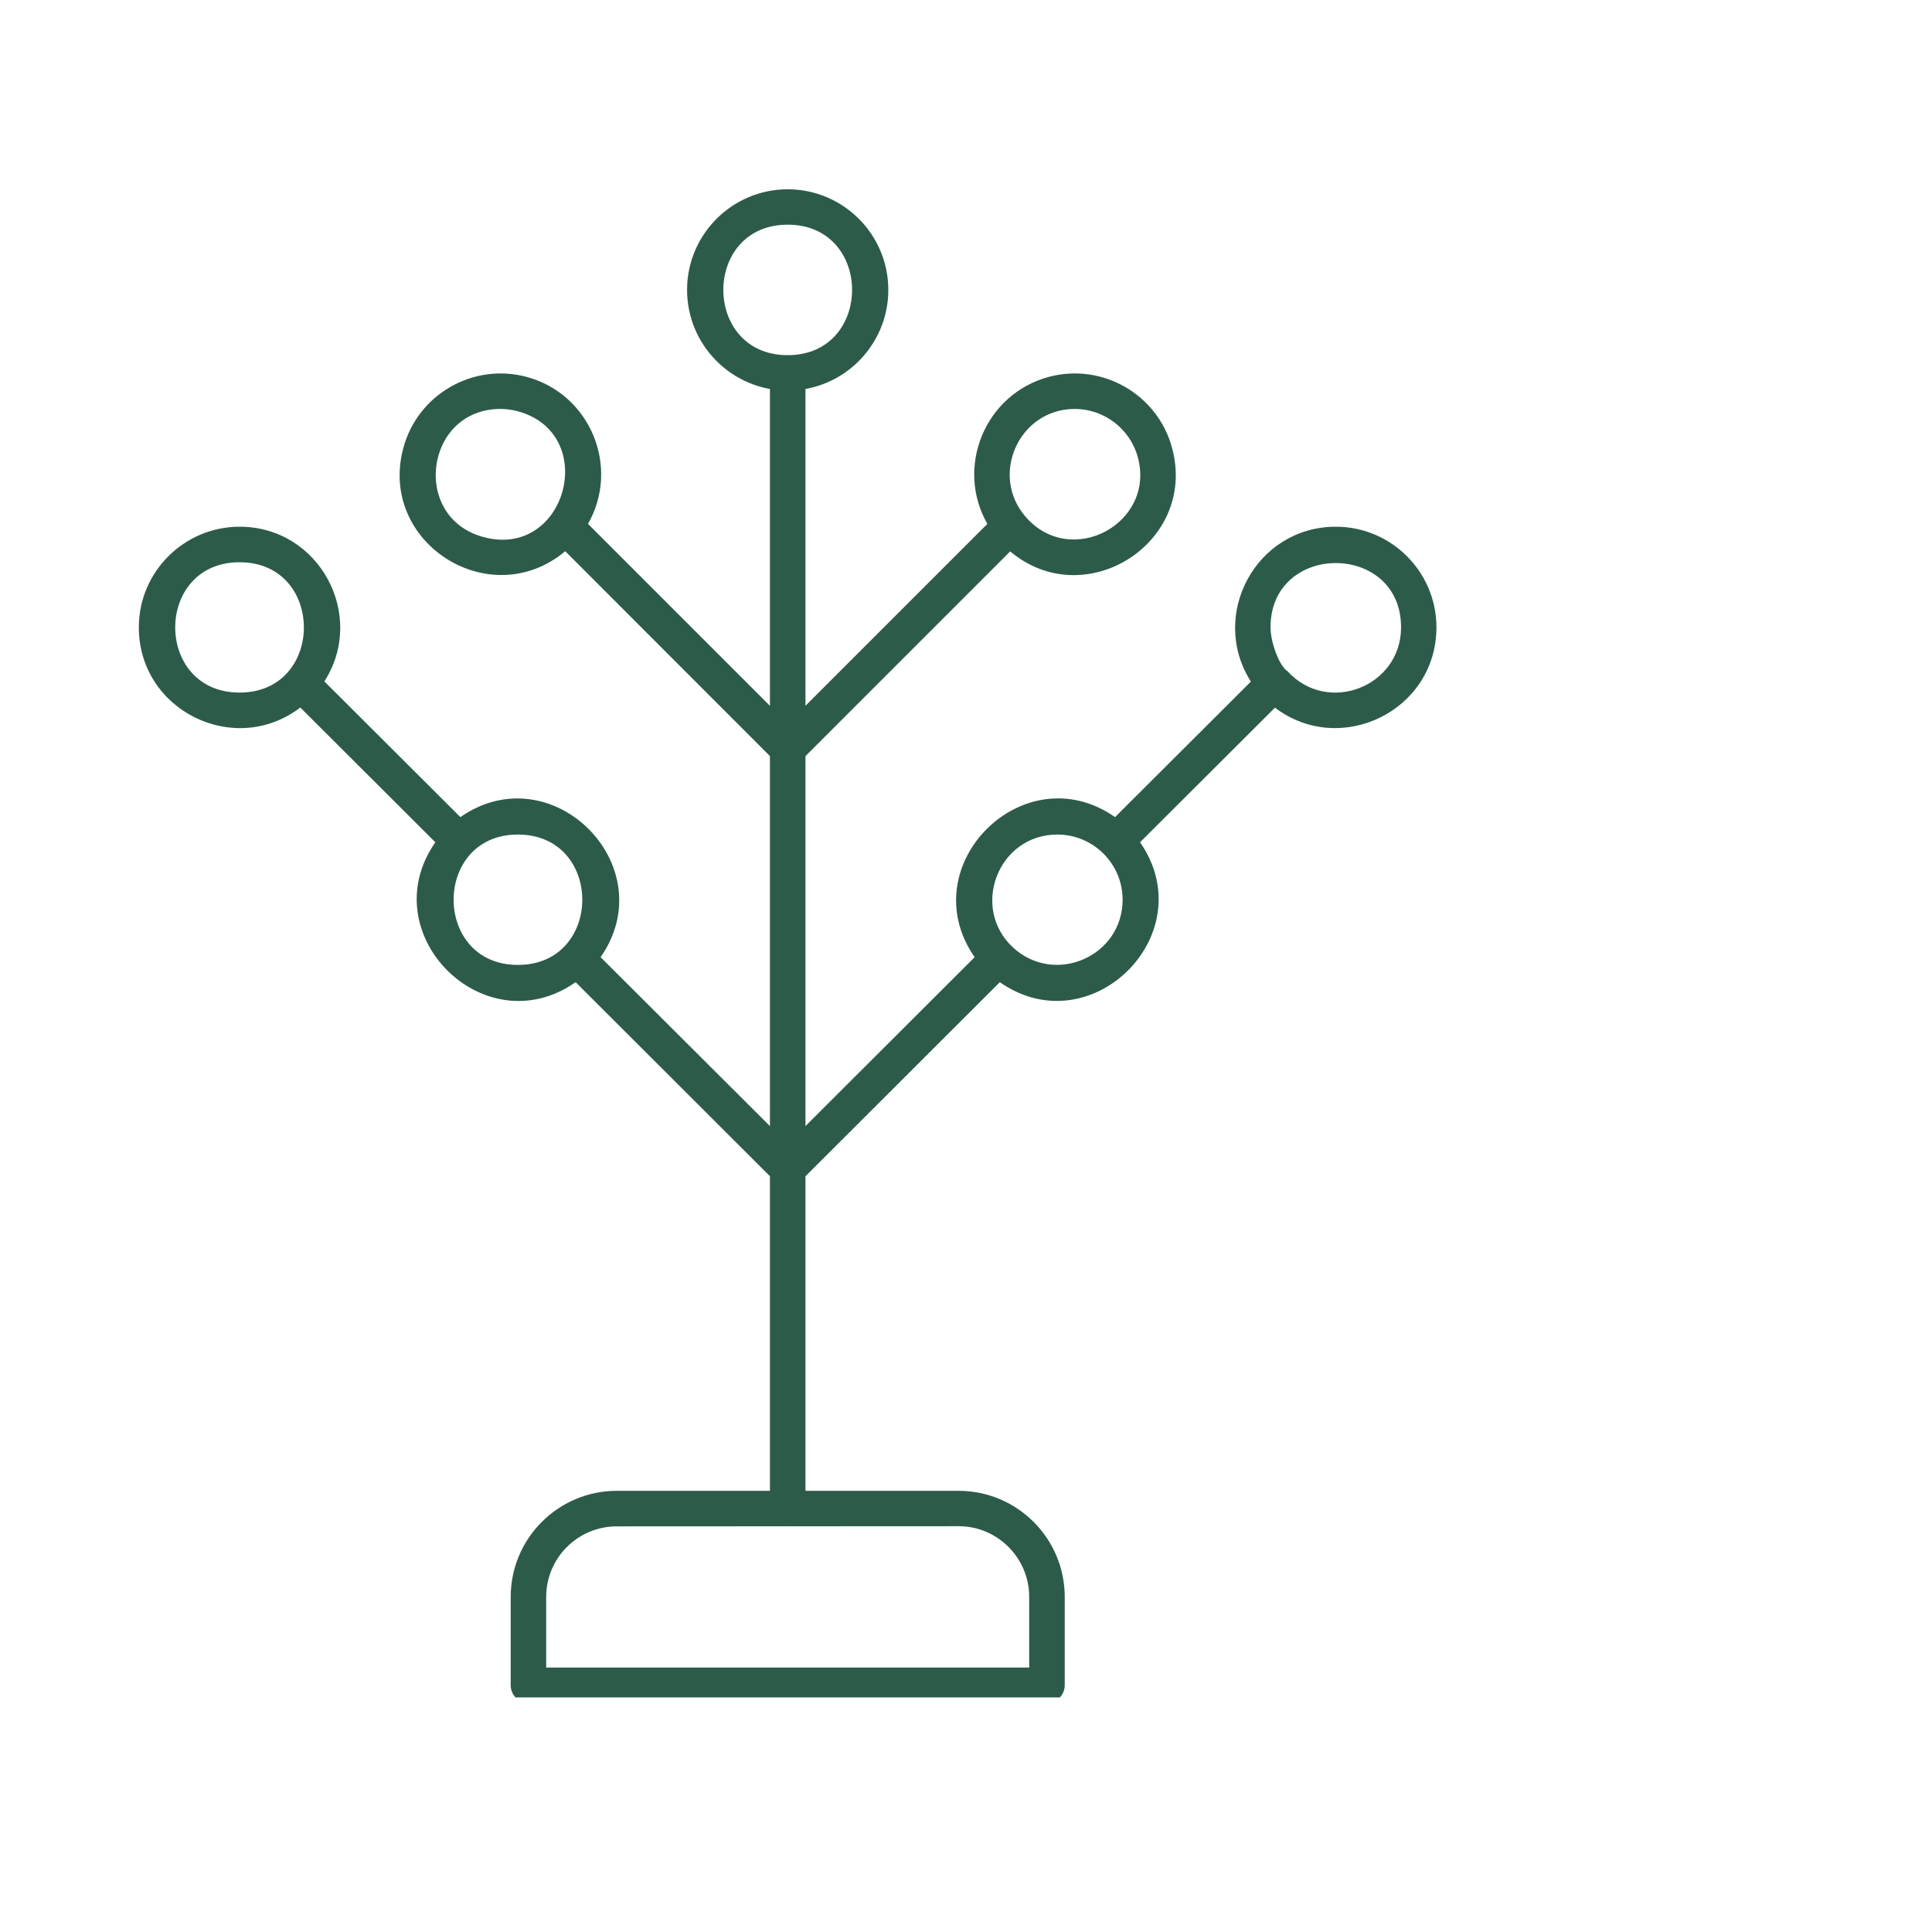
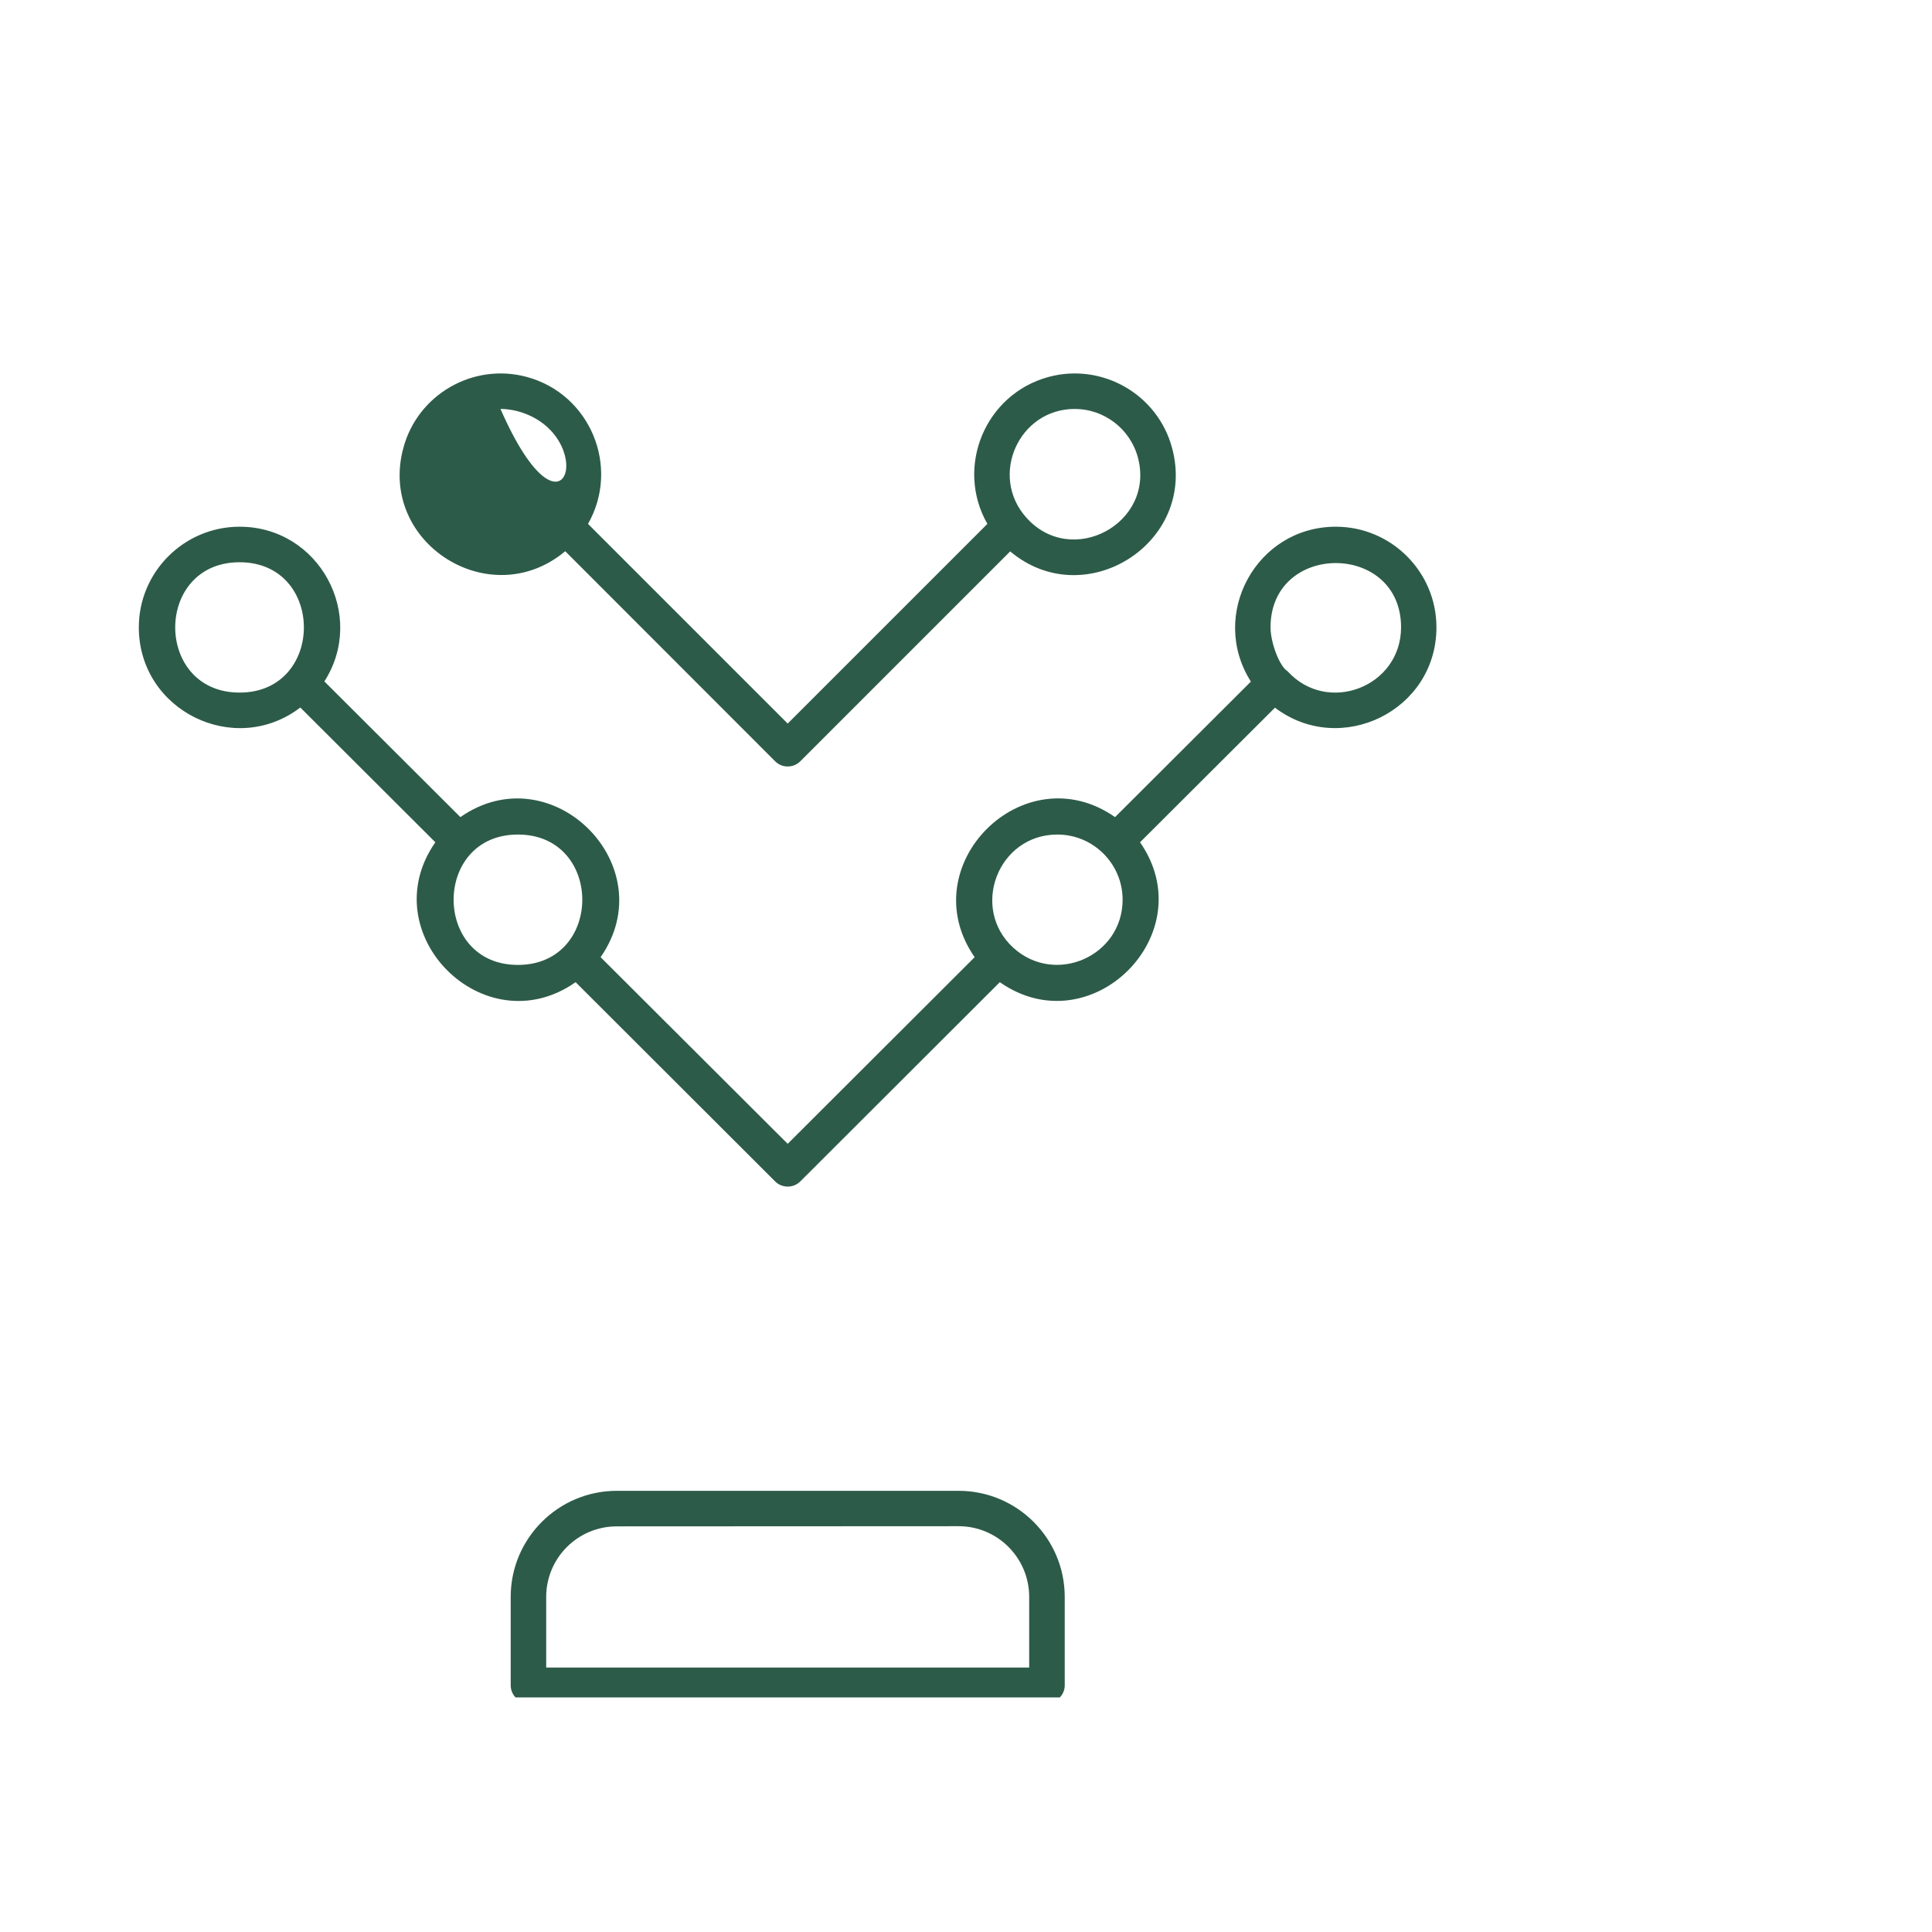
<svg xmlns="http://www.w3.org/2000/svg" width="64" zoomAndPan="magnify" viewBox="0 0 48 48" height="64" preserveAspectRatio="xMidYMid meet" version="1.0">
  <defs>
    <clipPath id="141de93097">
      <path d="M 17 4.703 L 23 4.703 L 23 10 L 17 10 Z M 17 4.703 " clip-rule="nonzero" />
    </clipPath>
    <clipPath id="7a201979d6">
      <path d="M 3.445 9 L 35.773 9 L 35.773 30 L 3.445 30 Z M 3.445 9 " clip-rule="nonzero" />
    </clipPath>
    <clipPath id="9573987b78">
      <path d="M 12 37 L 27 37 L 27 42.172 L 12 42.172 Z M 12 37 " clip-rule="nonzero" />
    </clipPath>
  </defs>
-   <path fill="#2d5b49" d="M 19.57 37.922 C 19.328 37.922 19.129 37.723 19.129 37.48 L 19.129 9.266 C 19.129 8.684 20.012 8.684 20.012 9.266 L 20.012 37.48 C 20.012 37.723 19.812 37.922 19.57 37.922 Z M 19.57 37.922 " fill-opacity="1" fill-rule="evenodd" />
  <g clip-path="url(#141de93097)">
-     <path fill="#2d5b49" d="M 19.57 9.703 C 18.191 9.703 17.07 8.582 17.07 7.203 C 17.07 5.824 18.191 4.703 19.57 4.703 C 20.949 4.703 22.07 5.824 22.07 7.203 C 22.07 8.582 20.949 9.703 19.57 9.703 Z M 19.57 5.582 C 17.438 5.582 17.438 8.824 19.57 8.824 C 21.703 8.824 21.703 5.582 19.57 5.582 Z M 19.57 5.582 " fill-opacity="1" fill-rule="evenodd" />
-   </g>
+     </g>
  <g clip-path="url(#7a201979d6)">
-     <path fill="#2d5b49" d="M 19.57 29.48 C 19.457 29.48 19.344 29.438 19.258 29.352 L 14.301 24.402 C 12.031 25.992 9.234 23.195 10.816 20.926 L 7.461 17.578 C 5.828 18.824 3.449 17.656 3.449 15.586 C 3.449 14.207 4.574 13.086 5.953 13.086 C 7.934 13.086 9.113 15.285 8.059 16.93 L 11.438 20.301 C 13.703 18.719 16.504 21.508 14.922 23.781 L 19.57 28.418 L 24.215 23.781 C 22.637 21.512 25.434 18.715 27.703 20.301 L 31.078 16.934 C 30.027 15.281 31.207 13.086 33.188 13.086 C 34.566 13.086 35.688 14.207 35.688 15.586 C 35.688 17.664 33.301 18.816 31.676 17.582 L 28.324 20.926 C 29.906 23.199 27.105 25.988 24.84 24.402 L 19.883 29.352 C 19.797 29.438 19.684 29.48 19.57 29.48 Z M 26.27 20.734 C 24.793 20.734 24.098 22.562 25.176 23.547 C 26.215 24.492 27.891 23.758 27.891 22.352 C 27.891 21.461 27.164 20.734 26.27 20.734 Z M 12.867 20.734 C 10.738 20.734 10.738 23.973 12.867 23.973 C 15 23.973 15 20.734 12.867 20.734 Z M 31.988 16.676 C 32.984 17.77 34.809 17.062 34.809 15.586 C 34.809 13.457 31.566 13.457 31.566 15.586 C 31.566 15.961 31.785 16.551 31.988 16.676 Z M 5.953 13.969 C 3.82 13.969 3.82 17.207 5.953 17.207 C 8.082 17.207 8.082 13.969 5.953 13.969 Z M 19.57 19.043 C 19.457 19.043 19.344 19 19.258 18.914 L 14.043 13.695 C 12.176 15.258 9.387 13.484 10.02 11.133 C 10.375 9.801 11.75 9.008 13.082 9.363 C 14.668 9.789 15.414 11.602 14.609 13.016 L 19.57 17.977 L 24.531 13.016 C 23.727 11.609 24.469 9.789 26.059 9.363 C 27.391 9.008 28.766 9.801 29.121 11.133 C 29.754 13.492 26.949 15.258 25.098 13.699 L 19.883 18.914 C 19.797 19 19.684 19.043 19.57 19.043 Z M 26.703 10.16 C 25.312 10.16 24.574 11.816 25.492 12.852 C 26.617 14.129 28.711 13.004 28.27 11.363 C 28.074 10.641 27.418 10.16 26.703 10.16 Z M 12.434 10.16 C 10.559 10.16 10.199 12.859 12.016 13.344 C 14.074 13.898 14.91 10.766 12.855 10.215 C 12.715 10.18 12.574 10.16 12.434 10.16 Z M 12.434 10.16 " fill-opacity="1" fill-rule="evenodd" />
+     <path fill="#2d5b49" d="M 19.57 29.48 C 19.457 29.48 19.344 29.438 19.258 29.352 L 14.301 24.402 C 12.031 25.992 9.234 23.195 10.816 20.926 L 7.461 17.578 C 5.828 18.824 3.449 17.656 3.449 15.586 C 3.449 14.207 4.574 13.086 5.953 13.086 C 7.934 13.086 9.113 15.285 8.059 16.93 L 11.438 20.301 C 13.703 18.719 16.504 21.508 14.922 23.781 L 19.57 28.418 L 24.215 23.781 C 22.637 21.512 25.434 18.715 27.703 20.301 L 31.078 16.934 C 30.027 15.281 31.207 13.086 33.188 13.086 C 34.566 13.086 35.688 14.207 35.688 15.586 C 35.688 17.664 33.301 18.816 31.676 17.582 L 28.324 20.926 C 29.906 23.199 27.105 25.988 24.84 24.402 L 19.883 29.352 C 19.797 29.438 19.684 29.48 19.57 29.48 Z M 26.27 20.734 C 24.793 20.734 24.098 22.562 25.176 23.547 C 26.215 24.492 27.891 23.758 27.891 22.352 C 27.891 21.461 27.164 20.734 26.27 20.734 Z M 12.867 20.734 C 10.738 20.734 10.738 23.973 12.867 23.973 C 15 23.973 15 20.734 12.867 20.734 Z M 31.988 16.676 C 32.984 17.77 34.809 17.062 34.809 15.586 C 34.809 13.457 31.566 13.457 31.566 15.586 C 31.566 15.961 31.785 16.551 31.988 16.676 Z M 5.953 13.969 C 3.82 13.969 3.82 17.207 5.953 17.207 C 8.082 17.207 8.082 13.969 5.953 13.969 Z M 19.57 19.043 C 19.457 19.043 19.344 19 19.258 18.914 L 14.043 13.695 C 12.176 15.258 9.387 13.484 10.02 11.133 C 10.375 9.801 11.75 9.008 13.082 9.363 C 14.668 9.789 15.414 11.602 14.609 13.016 L 19.57 17.977 L 24.531 13.016 C 23.727 11.609 24.469 9.789 26.059 9.363 C 27.391 9.008 28.766 9.801 29.121 11.133 C 29.754 13.492 26.949 15.258 25.098 13.699 L 19.883 18.914 C 19.797 19 19.684 19.043 19.57 19.043 Z M 26.703 10.16 C 25.312 10.16 24.574 11.816 25.492 12.852 C 26.617 14.129 28.711 13.004 28.27 11.363 C 28.074 10.641 27.418 10.16 26.703 10.16 Z M 12.434 10.16 C 14.074 13.898 14.91 10.766 12.855 10.215 C 12.715 10.18 12.574 10.16 12.434 10.16 Z M 12.434 10.16 " fill-opacity="1" fill-rule="evenodd" />
  </g>
  <g clip-path="url(#9573987b78)">
    <path fill="#2d5b49" d="M 26.012 42.309 L 13.129 42.309 C 12.883 42.309 12.688 42.113 12.688 41.871 L 12.688 39.676 C 12.688 38.219 13.871 37.039 15.324 37.039 L 23.816 37.039 C 25.27 37.039 26.453 38.219 26.453 39.676 L 26.453 41.871 C 26.453 42.113 26.254 42.309 26.012 42.309 Z M 13.57 41.43 L 25.57 41.43 L 25.57 39.676 C 25.57 38.707 24.785 37.918 23.816 37.918 L 15.324 37.922 C 14.355 37.922 13.57 38.707 13.57 39.676 L 13.57 41.43 L 13.566 41.43 Z M 13.57 41.43 " fill-opacity="1" fill-rule="evenodd" />
  </g>
</svg>